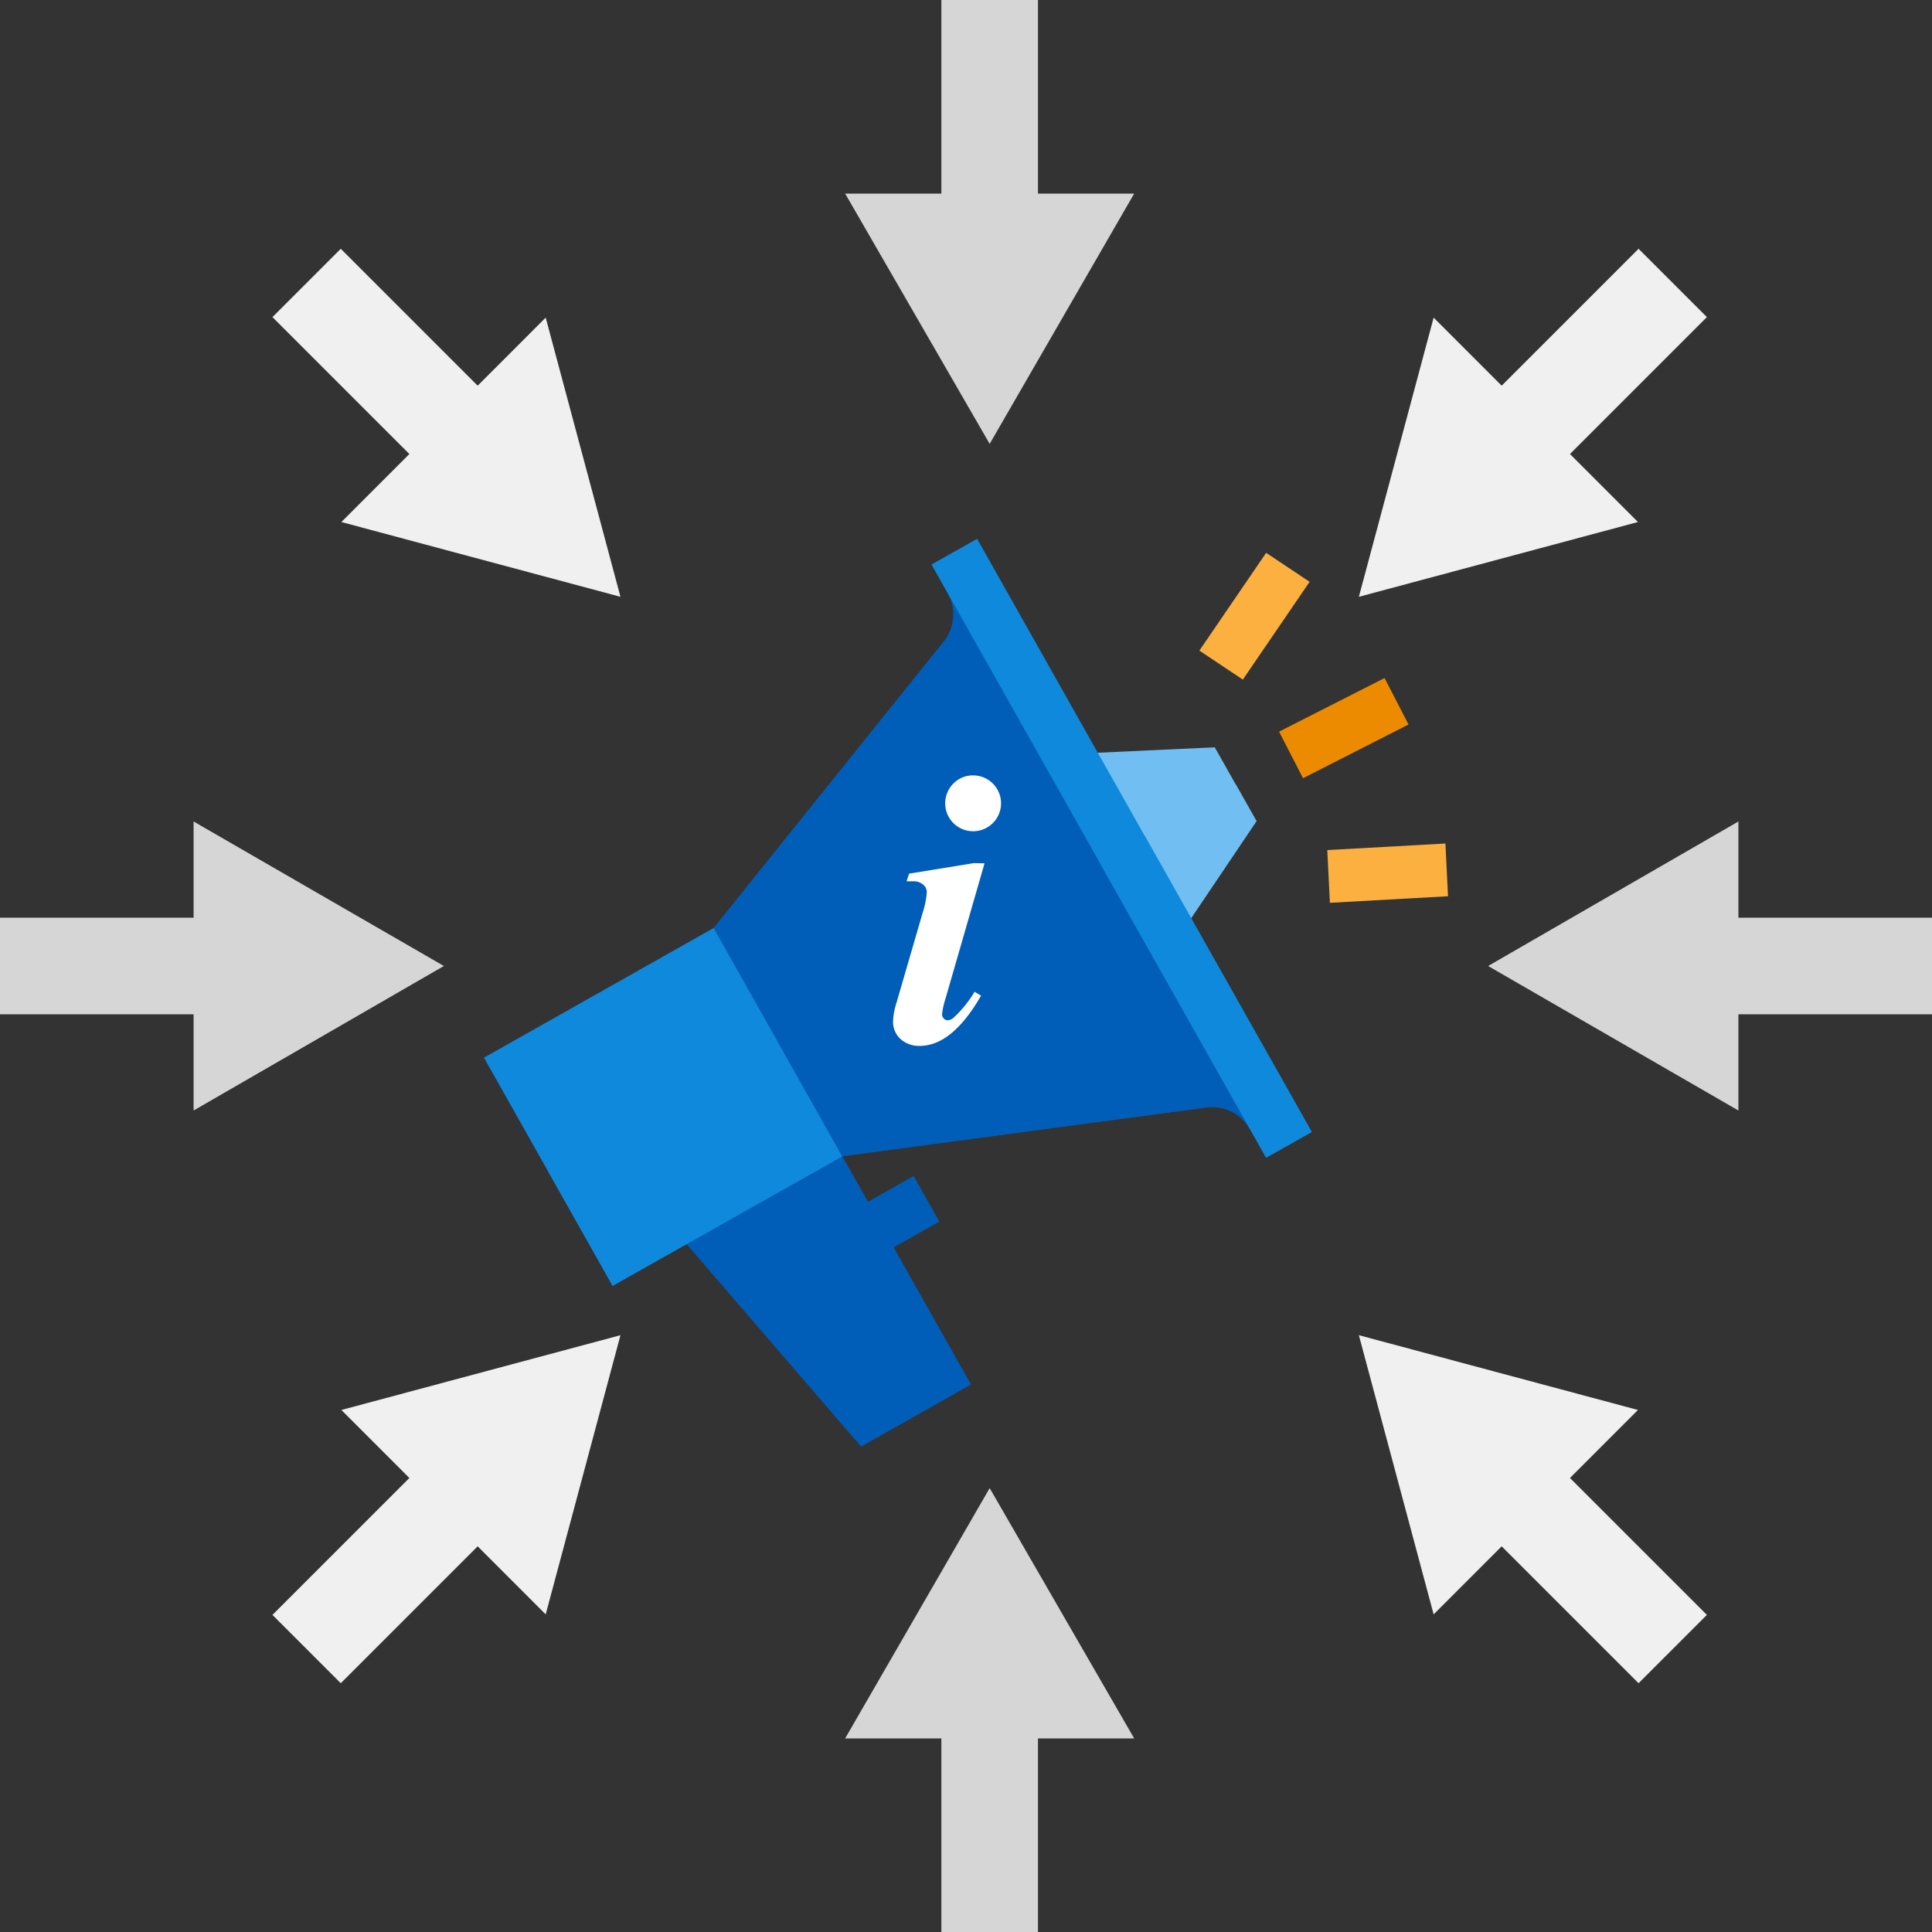
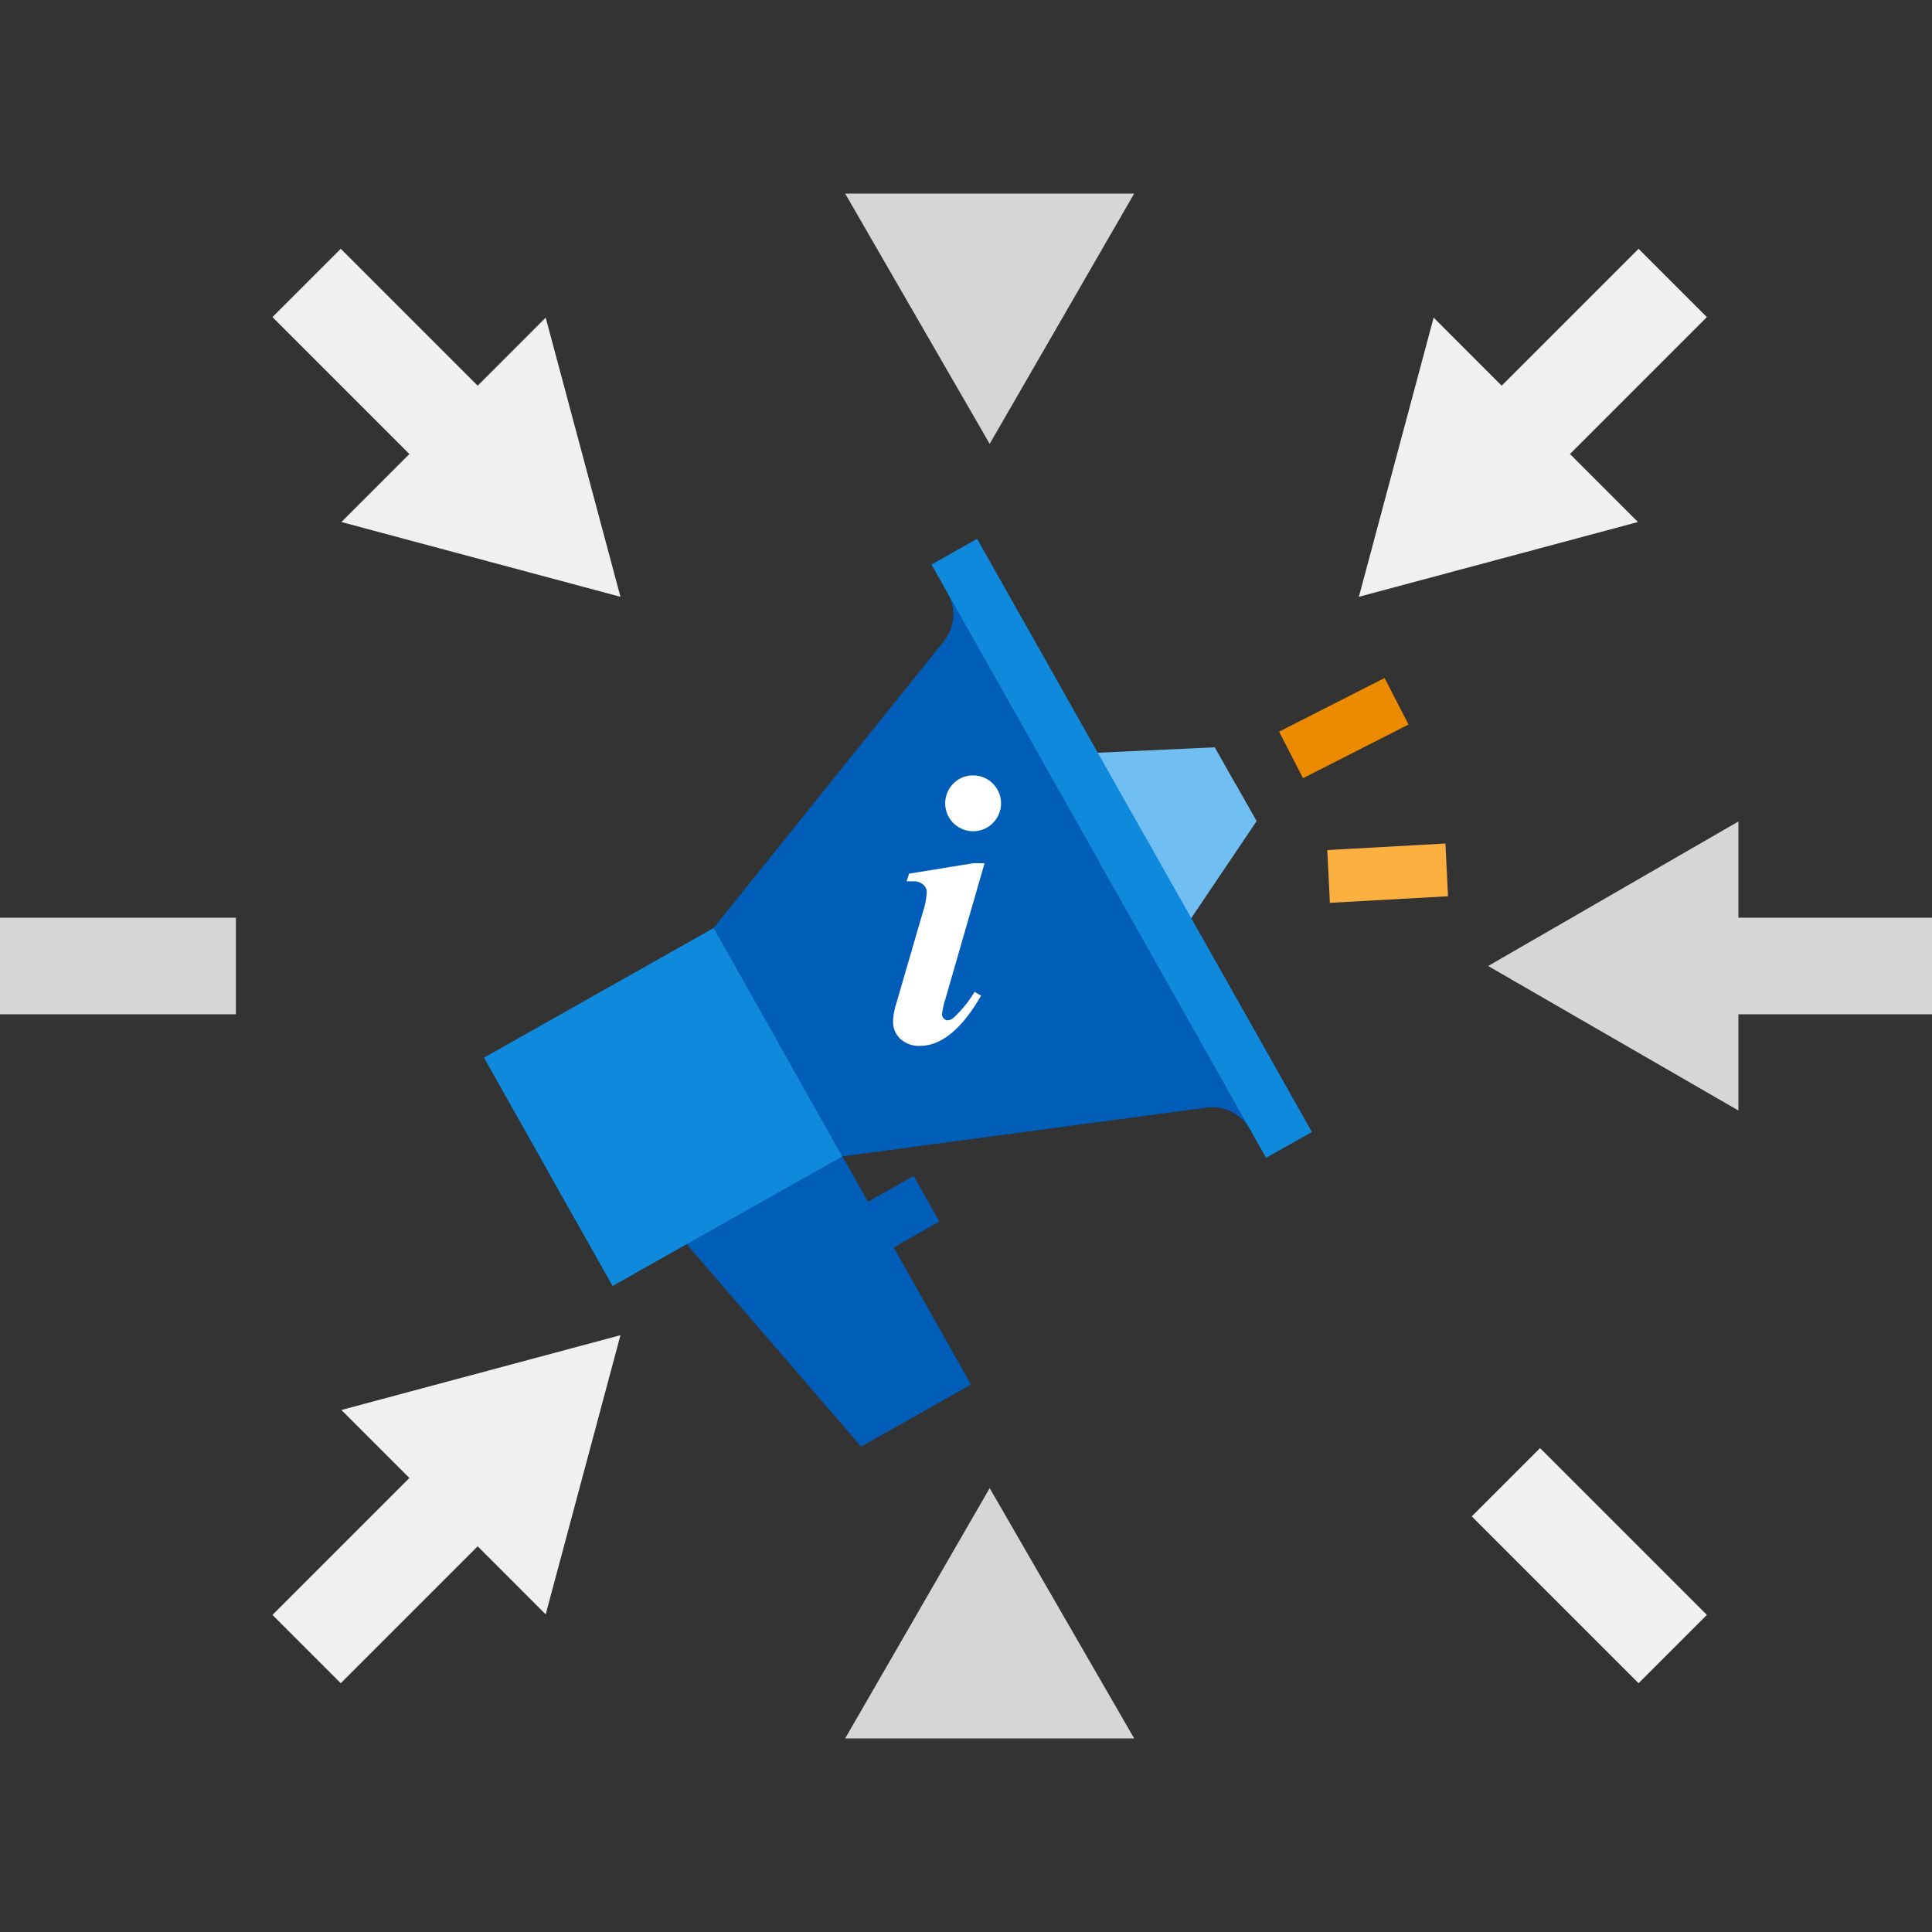
<svg xmlns="http://www.w3.org/2000/svg" id="design" viewBox="0 0 200 200">
  <rect x="0" y="0" width="200" height="200" fill="#333333" stroke="none" />
  <defs>
    <style>.cls-1{fill:#005eb8;}.cls-2{fill:#0f89db;}.cls-3{fill:#fbb040;}.cls-4{fill:#ed8b00;}.cls-5{fill:#70bef2;}.cls-6,.cls-8{fill:none;stroke-miterlimit:10;stroke-width:10px;}.cls-6{stroke:#d6d6d6;}.cls-7{fill:#d6d6d6;}.cls-8{stroke:#f0f0f0;}.cls-9{fill:#f0f0f0;}.cls-10{fill:#fff;}</style>
  </defs>
  <title>features</title>
  <path class="cls-1" d="M87.5,125.74l7.08-4,2.66,4.72-7.08,4Z" />
  <path class="cls-1" d="M81.21,120.12l-11.57,7,19.5,22.63,11.38-6.42L87.19,119.69Z" />
  <path class="cls-2" d="M73.87,96.07,50.1,109.49l6.66,11.81,6.66,11.81,23.77-13.41-.3-6.06-4-7.08-4-7.08Z" />
  <path class="cls-2" d="M87.19,119.69l-.3-6.06-4-7.08L56.76,121.29l6.66,11.81Z" />
  <path class="cls-1" d="M98.1,61.4a4.48,4.48,0,0,1-.34,4.92L73.87,96.07l6.66,11.81,6.66,11.81L125,114.63a4.48,4.48,0,0,1,4.39,2.25l0-5.46L116.11,87.81,102.79,64.19Z" />
  <path class="cls-1" d="M125,114.63a4.48,4.48,0,0,1,4.39,2.25l0-5.46L116.11,87.81,80.53,107.88l6.66,11.81Z" />
-   <path class="cls-3" d="M128.66,70.35l-4.5-3,6.91-10.12,4.5,3Z" />
  <path class="cls-4" d="M134.89,80.56l-2.48-4.82,10.92-5.55L145.81,75Z" />
  <path class="cls-3" d="M149.9,92.78l-12.23.68L137.4,88l12.23-.68Z" />
  <path class="cls-5" d="M112,78l.27,5.42,2.81,5,2.81,5,4.5,3L130.07,85l-2.16-3.82-2.16-3.82Z" />
  <path class="cls-5" d="M122.36,96.41,130.07,85l-2.16-3.82L115.05,88.4l2.81,5Z" />
  <path class="cls-2" d="M96.43,58.44l17.32,30.7,17.32,30.7,4.72-2.66-17.32-30.7-17.32-30.7Z" />
  <path class="cls-2" d="M113.75,89.14l4.72-2.66,17.32,30.7-4.72,2.66Z" />
-   <line class="cls-6" x1="102.45" x2="102.45" y2="24.42" />
  <polygon class="cls-7" points="87.49 20.04 102.45 45.95 117.41 20.04 87.49 20.04" />
-   <line class="cls-6" x1="102.45" y1="175.58" x2="102.45" y2="200" />
  <polygon class="cls-7" points="87.49 179.96 102.45 154.05 117.41 179.96 87.49 179.96" />
  <line class="cls-6" y1="100" x2="24.42" y2="100" />
-   <polygon class="cls-7" points="20.04 114.96 45.95 100 20.04 85.04 20.04 114.96" />
  <line class="cls-6" x1="175.58" y1="100" x2="200" y2="100" />
  <polygon class="cls-7" points="179.96 114.96 154.05 100 179.96 85.04 179.96 114.96" />
  <line class="cls-8" x1="31.74" y1="170.71" x2="49.01" y2="153.44" />
  <polygon class="cls-9" points="56.49 167.12 64.23 138.22 35.34 145.96 56.49 167.12" />
  <line class="cls-8" x1="155.89" y1="46.56" x2="173.16" y2="29.29" />
  <polygon class="cls-9" points="169.56 54.04 140.67 61.78 148.41 32.88 169.56 54.04" />
  <line class="cls-8" x1="173.16" y1="170.71" x2="155.89" y2="153.44" />
-   <polygon class="cls-9" points="169.56 145.96 140.67 138.22 148.41 167.12 169.56 145.96" />
  <line class="cls-8" x1="49.01" y1="46.56" x2="31.74" y2="29.29" />
  <polygon class="cls-9" points="56.49 32.88 64.23 61.78 35.34 54.04 56.49 32.88" />
  <path class="cls-10" d="M101.92,89.37l-4.06,14.07a7.76,7.76,0,0,0-.34,1.58.58.58,0,0,0,.18.41.52.52,0,0,0,.38.19,1,1,0,0,0,.67-.3,12.09,12.09,0,0,0,2.14-2.65l.67.4q-3,5.2-6.35,5.2a2.85,2.85,0,0,1-2-.72,2.41,2.41,0,0,1-.76-1.83,6.78,6.78,0,0,1,.34-1.86l2.75-9.46a8.17,8.17,0,0,0,.4-2.06,1,1,0,0,0-.38-.77,1.49,1.49,0,0,0-1-.34l-.71,0,.26-.79,6.71-1.09Zm-1.23-9.1a2.89,2.89,0,1,1-2,.85A2.8,2.8,0,0,1,100.69,80.27Z" />
</svg>